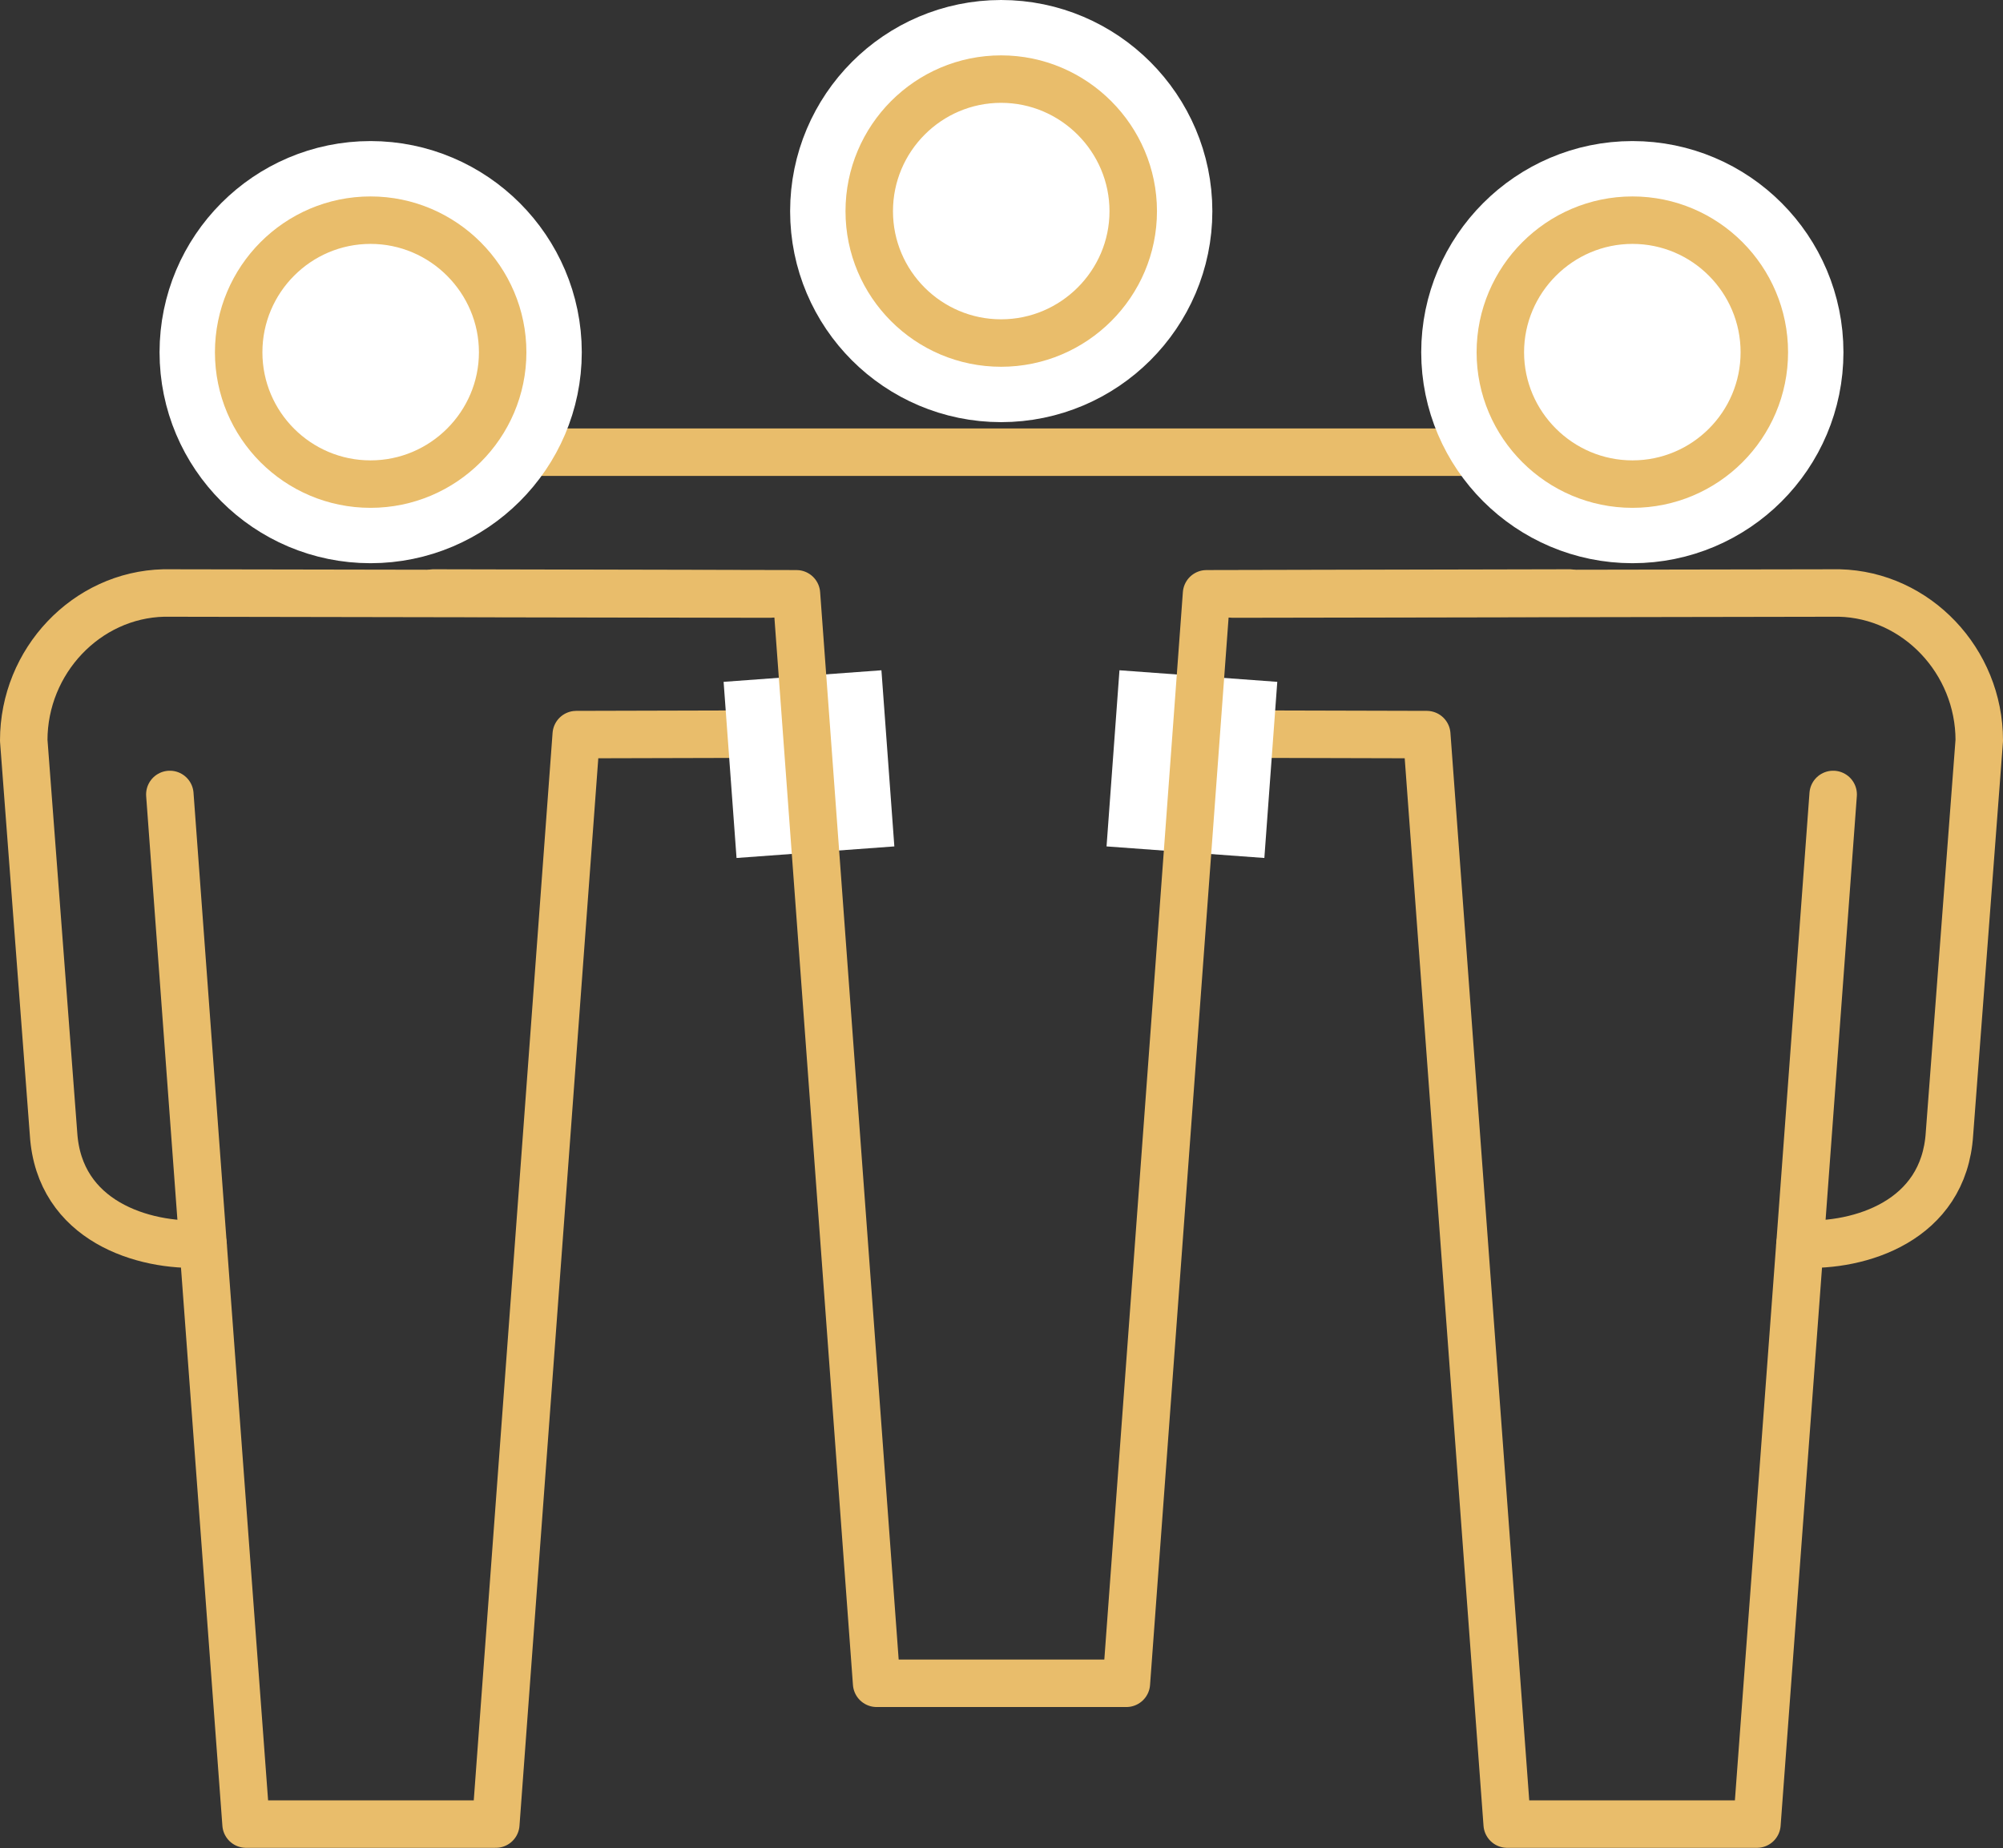
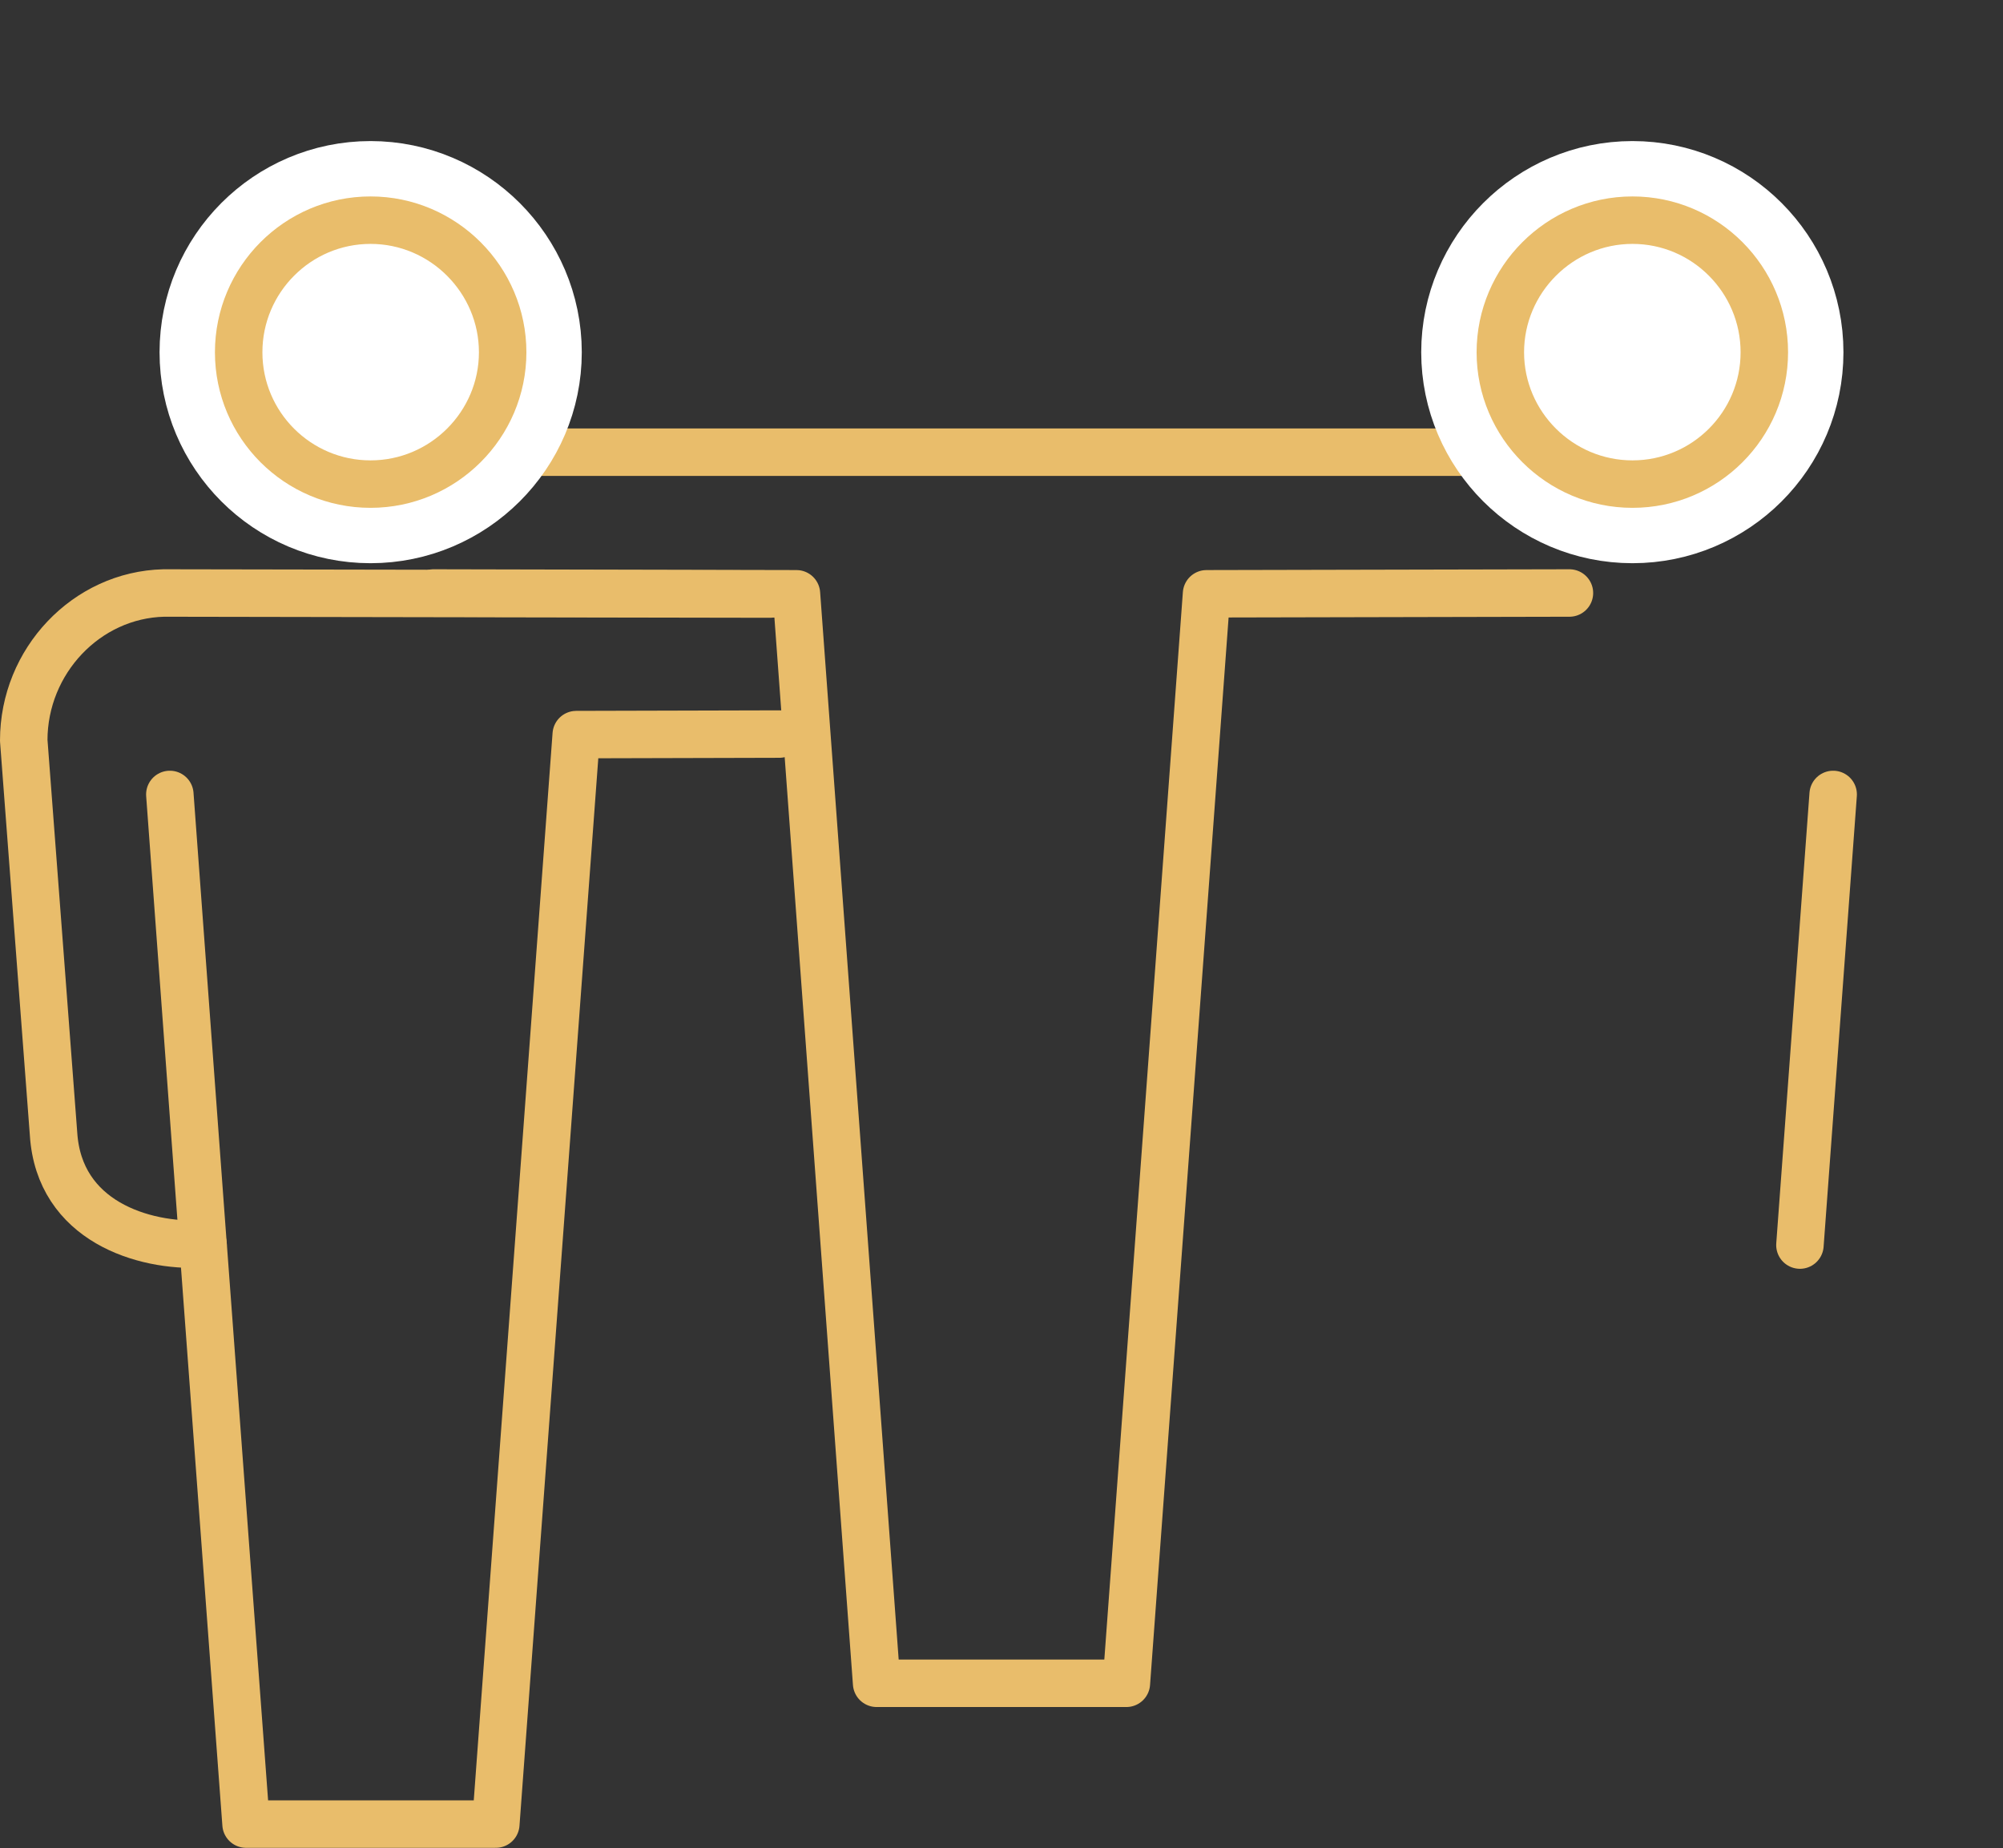
<svg xmlns="http://www.w3.org/2000/svg" id="Calque_2" viewBox="0 0 75.95 70.09">
  <rect x="0" y="0" width="75.95" height="70.09" fill="#333333" stroke="none" />
  <defs>
    <style>.cls-1{stroke:#e9bd6b;stroke-width:1.8px;}.cls-1,.cls-2{fill:none;}.cls-1,.cls-2,.cls-3{stroke-linejoin:round;}.cls-1,.cls-3{stroke-linecap:round;}.cls-2,.cls-3{stroke:#fff;stroke-width:6px;}.cls-3{fill:#fff;}</style>
  </defs>
  <g id="icons">
    <g>
      <path class="cls-1" d="m29.2,22.53s-22.99-.04-22.99-.04c-2.93.07-5.31,2.58-5.31,5.59l1.13,14.92c.21,3.32,3.41,4.29,5.63,4.18.02.01.02.01.04.02.06.84,1.63,21.98,1.63,21.98h9.47s3.05-41.32,3.05-41.32l7.7-.02" />
      <line class="cls-1" x1="7.7" y1="47.22" x2="6.44" y2="30.13" />
-       <path class="cls-1" d="m46.75,22.53s22.99-.04,22.99-.04c2.93.07,5.31,2.58,5.31,5.59l-1.13,14.92c-.21,3.32-3.41,4.29-5.63,4.18-.02.01-.02.01-.04.02-.06.84-1.63,21.98-1.63,21.98h-9.47s-3.05-41.32-3.05-41.32l-7.7-.02" />
      <line class="cls-1" x1="68.25" y1="47.22" x2="69.51" y2="30.13" />
      <g>
-         <path class="cls-3" d="m37.96,13.01c2.76,0,5.01-2.25,5.01-5s-2.25-5.01-5.01-5.01-5,2.25-5,5.01,2.24,5,5,5Z" />
-         <path class="cls-1" d="m37.96,13.01c2.76,0,5.01-2.25,5.01-5s-2.25-5.01-5.01-5.01-5,2.25-5,5.01,2.24,5,5,5Z" />
-       </g>
+         </g>
      <path class="cls-1" d="m64.1,17.19s.02-.02.04-.04h0s-52.33,0-52.33,0h0s.02.02.04.04" />
      <path class="cls-3" d="m14.05,18.36c2.76,0,5.01-2.25,5.01-5s-2.25-5.01-5.01-5.01-5,2.25-5,5.01,2.24,5,5,5Z" />
      <path class="cls-1" d="m14.05,18.36c2.76,0,5.01-2.25,5.01-5s-2.25-5.01-5.01-5.01-5,2.25-5,5.01,2.24,5,5,5Z" />
      <path class="cls-3" d="m61.9,18.36c-2.76,0-5.01-2.25-5.01-5s2.25-5.01,5.01-5.01,5,2.25,5,5.01-2.24,5-5,5Z" />
      <path class="cls-1" d="m61.9,18.36c-2.76,0-5.01-2.25-5.01-5s2.25-5.01,5.01-5.01,5,2.25,5,5.01-2.24,5-5,5Z" />
-       <line class="cls-2" x1="45.44" y1="25.64" x2="44.95" y2="32.32" />
-       <line class="cls-2" x1="30.43" y1="25.64" x2="30.92" y2="32.32" />
      <polyline class="cls-1" points="16.44 22.49 30.2 22.52 33.24 63.84 33.24 63.84 42.71 63.84 45.75 22.52 59.51 22.49" />
    </g>
  </g>
</svg>